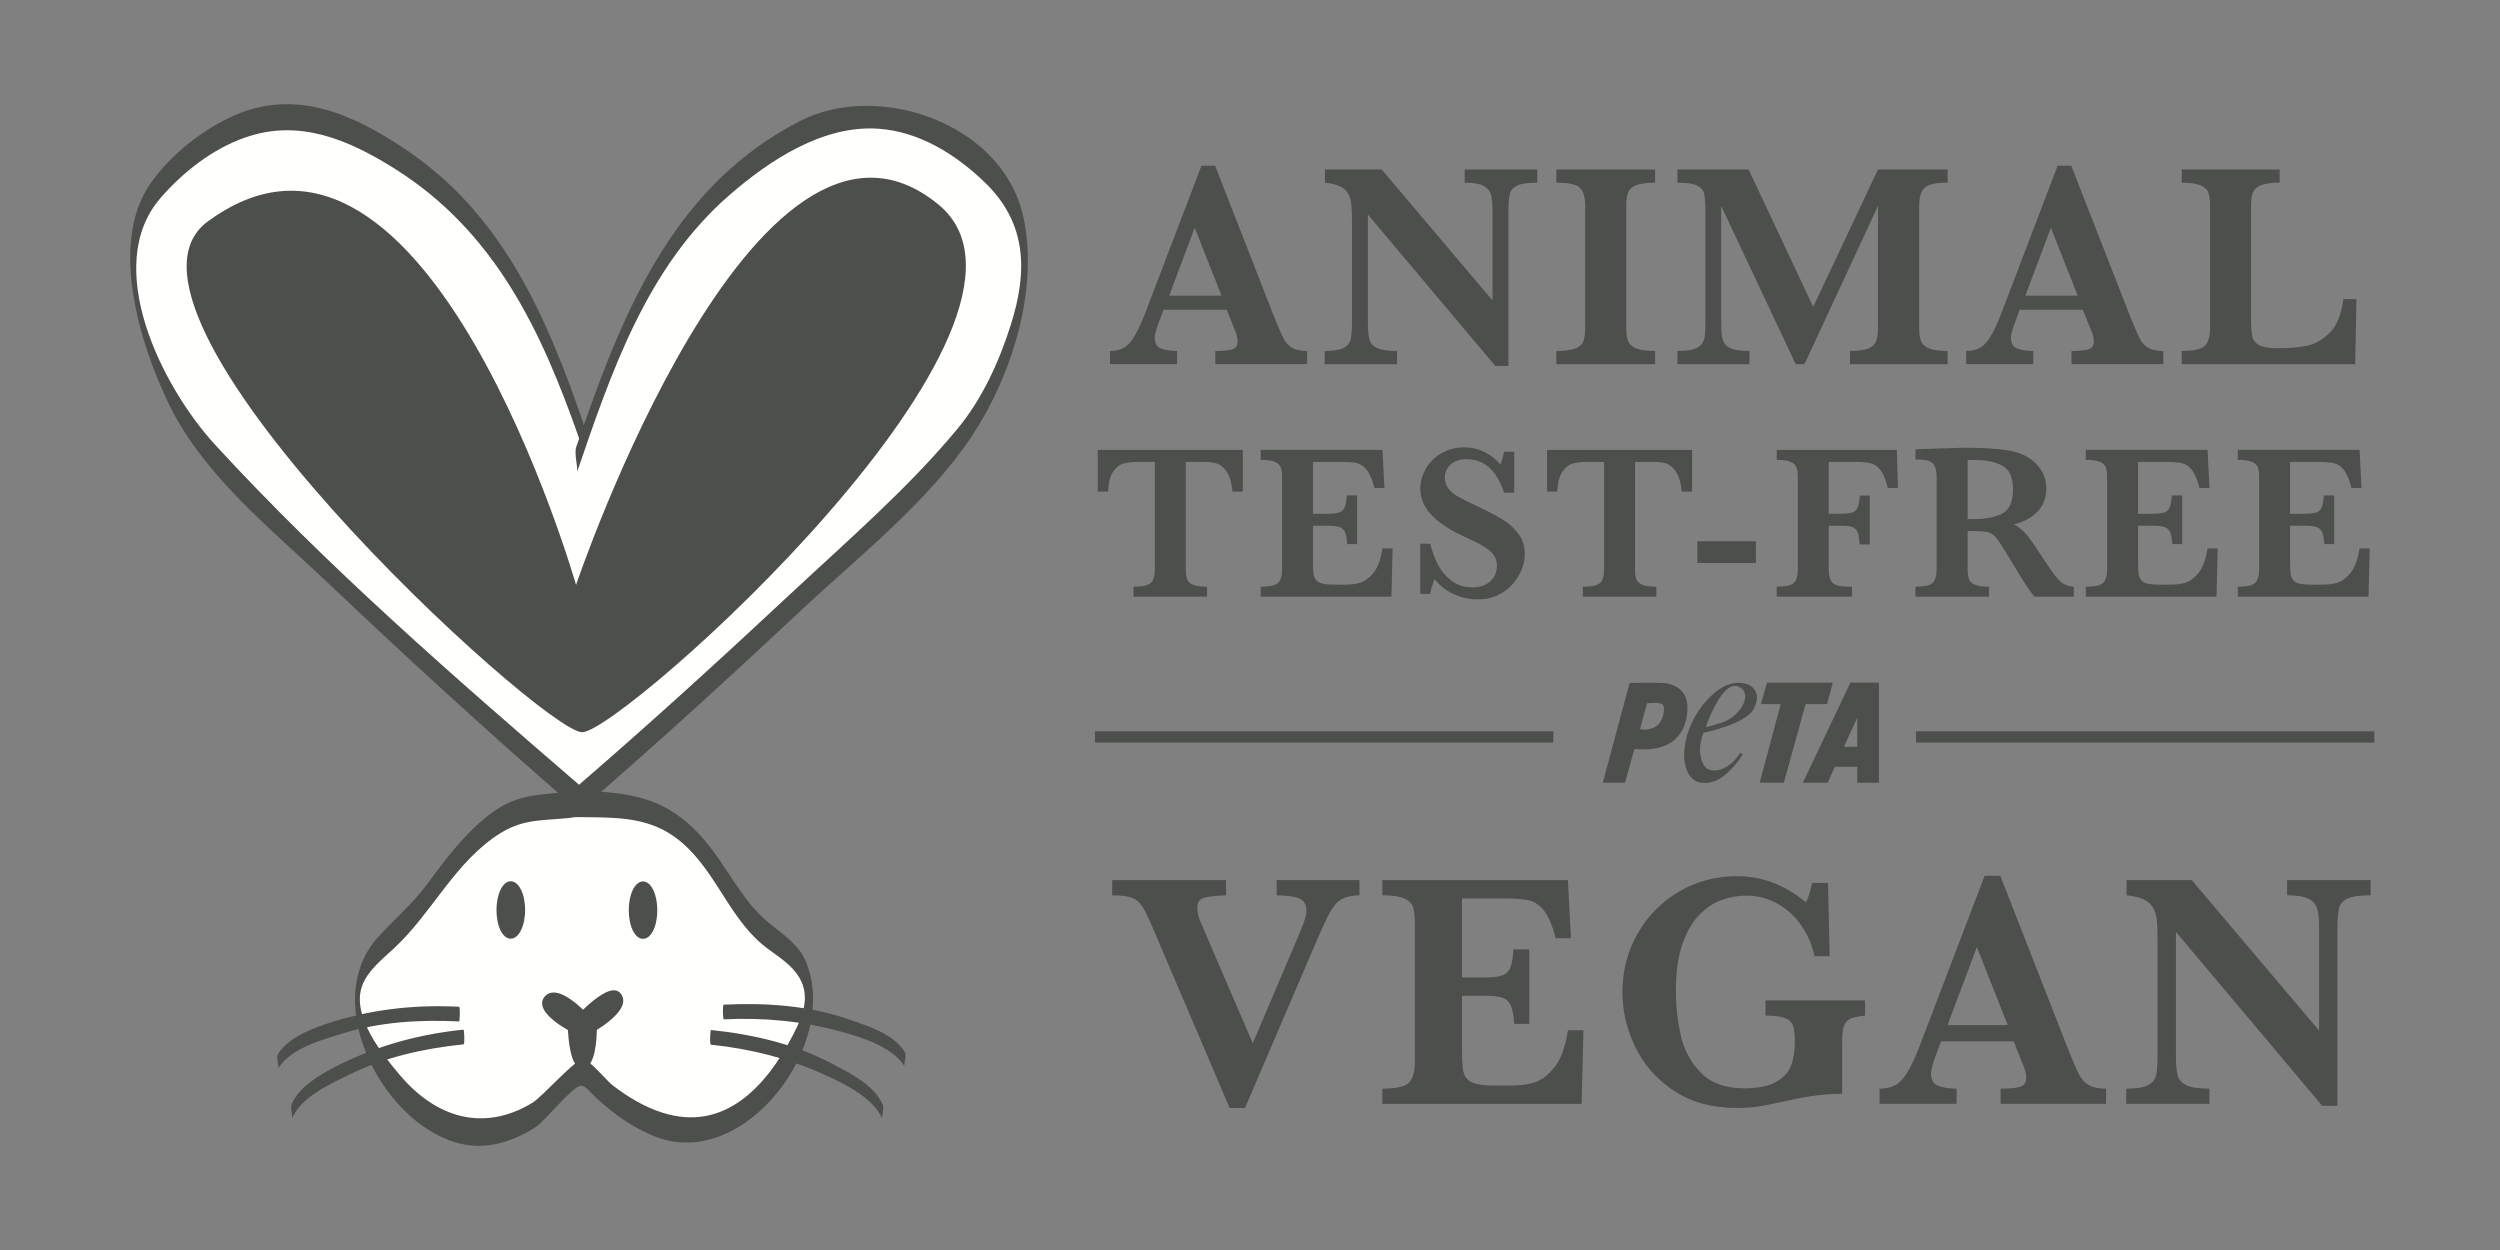
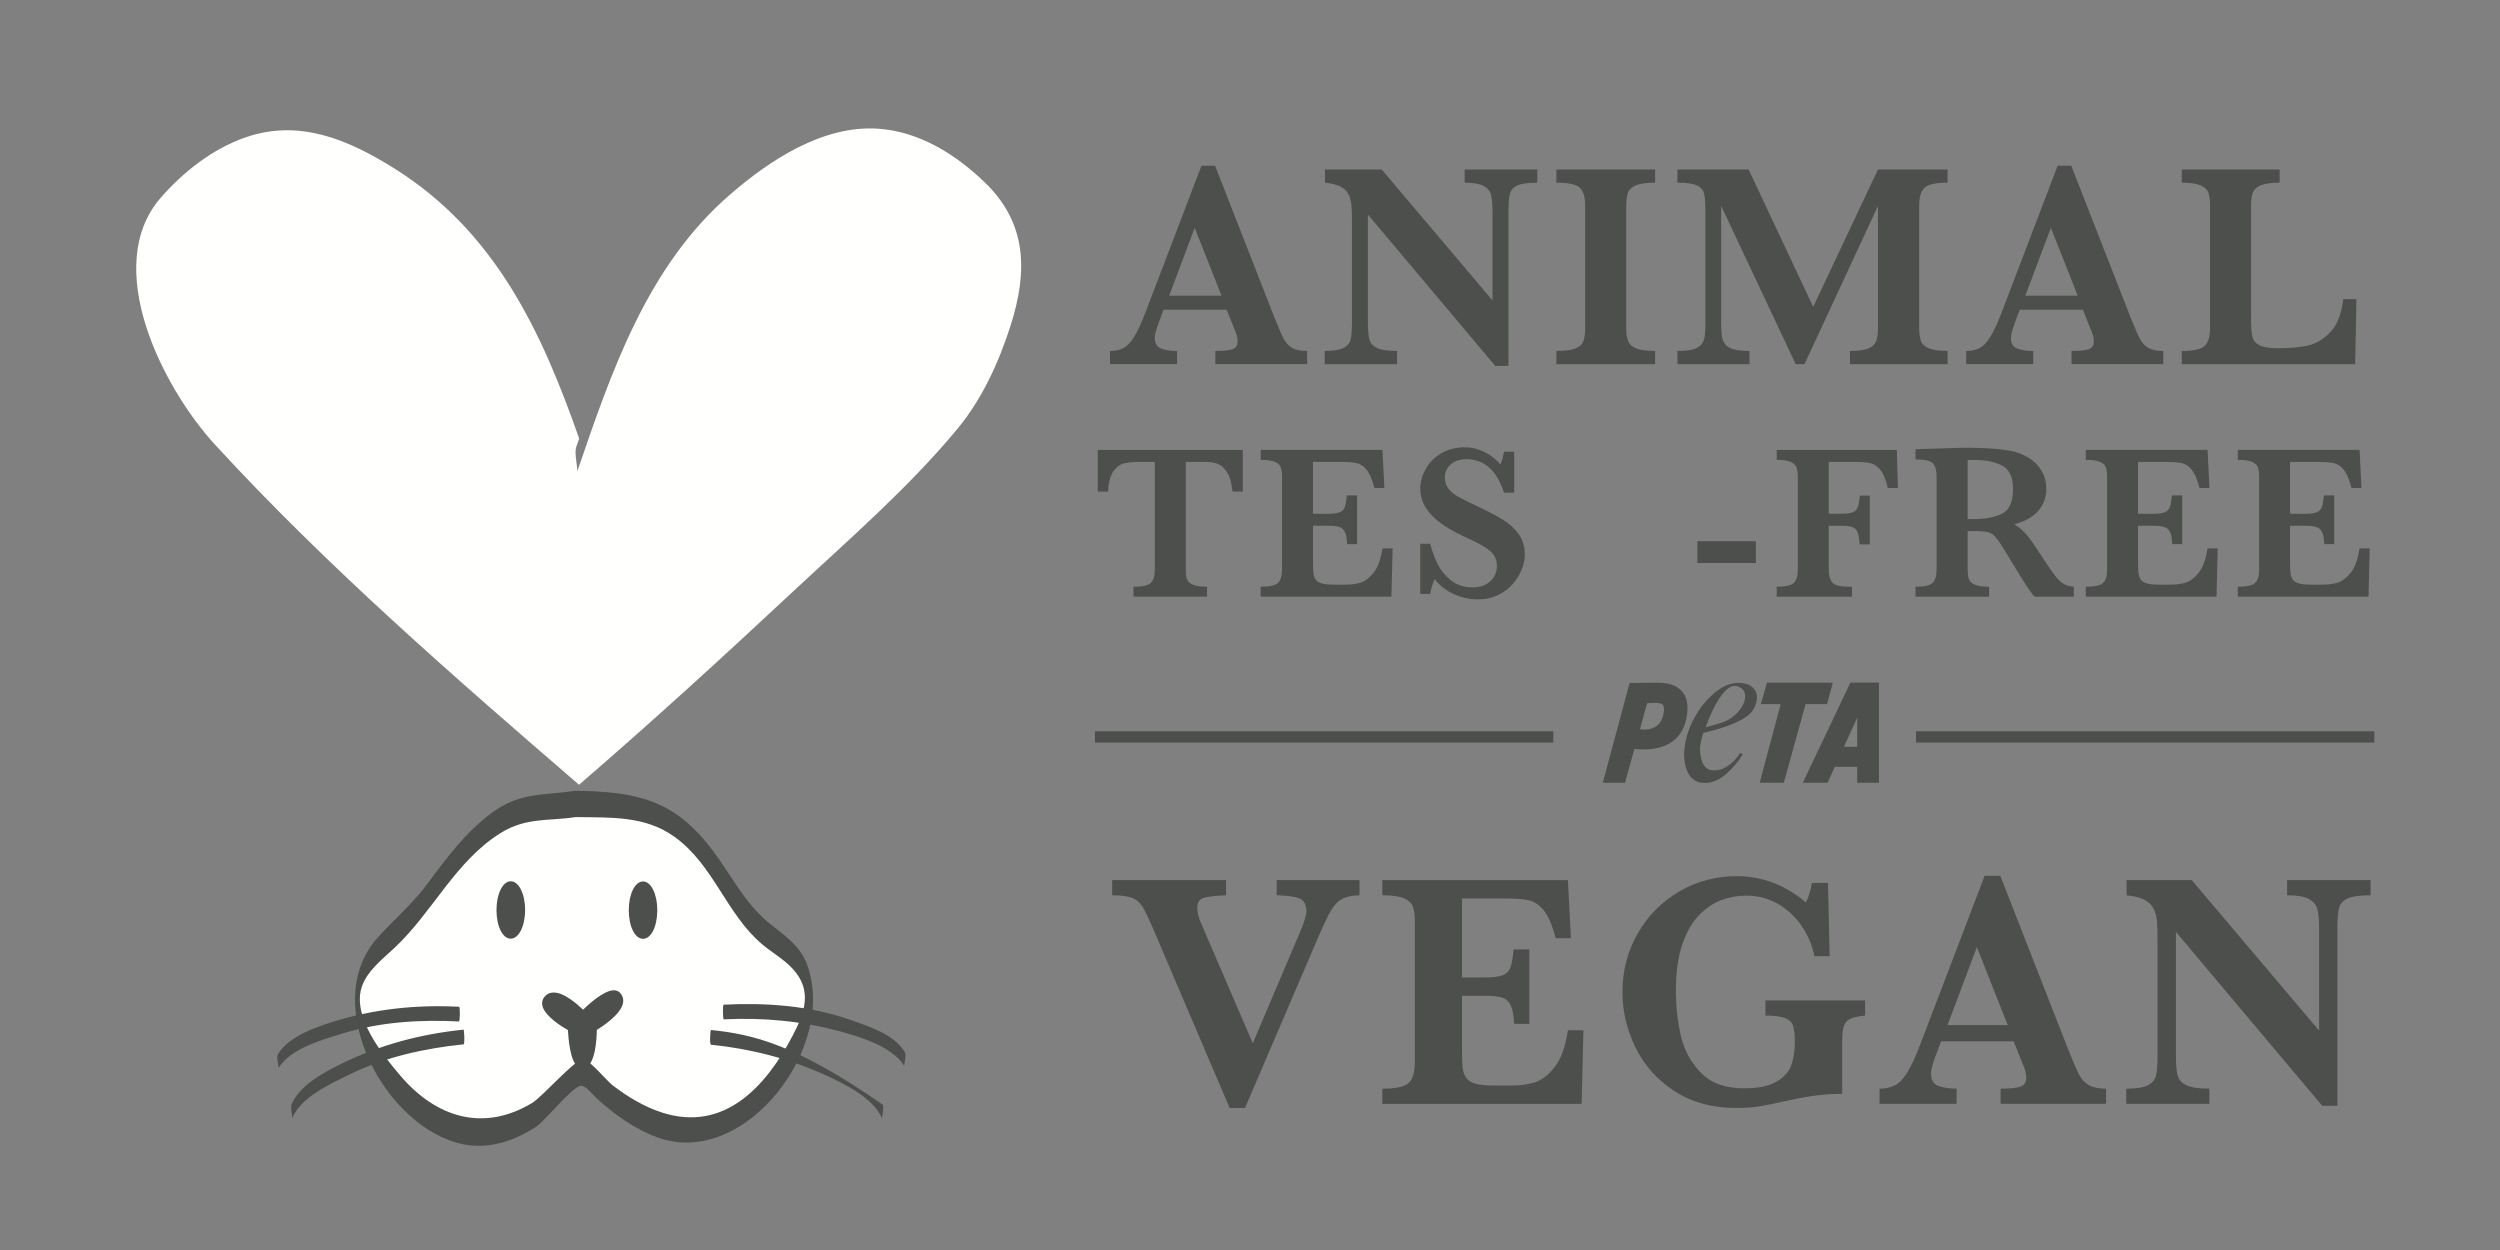
<svg xmlns="http://www.w3.org/2000/svg" width="192" height="96" viewBox="0 0 192 96" fill="none">
  <rect x="0" y="0" width="192" height="96" fill="#808080" stroke="none" />
  <path fill-rule="evenodd" clip-rule="evenodd" d="M61.922 73.923C61.402 72.627 60.266 71.847 59.213 71.012C57.204 69.421 56.264 67.354 54.731 65.312C51.768 61.37 48.861 60.806 44.211 60.73C41.745 61.103 39.928 60.816 37.749 62.438C35.799 63.888 34.3 65.876 32.87 67.816C31.701 69.404 30.353 70.529 29.042 71.966C24.414 77.037 29.62 86.74 35.638 87.893C37.592 88.269 39.501 87.612 41.136 86.562C41.84 86.114 43.944 83.455 44.594 83.387C44.974 83.349 45.419 83.982 45.853 84.379C47.215 85.618 48.795 86.743 50.54 87.37C57.245 89.771 64.457 80.246 61.922 73.923Z" fill="#4D4F4C" />
  <path fill-rule="evenodd" clip-rule="evenodd" d="M60.88 79.531C58.811 83.486 55.602 86.966 50.853 85.447C49.461 85.002 48.181 84.222 47.029 83.336C46.669 83.062 45.243 81.382 44.825 81.344C44.199 81.29 41.699 84.205 40.86 84.711C37.128 86.955 33.508 85.837 30.768 82.634C29.383 81.012 26.971 78.046 27.809 75.719C28.233 74.539 29.39 73.643 30.276 72.815C33.231 70.064 34.966 66.126 38.479 63.957C40.416 62.763 42.109 63.071 44.21 62.752C46.902 62.797 49.54 62.629 51.828 64.285C54.808 66.441 55.797 70.208 58.52 72.51C59.3 73.171 60.227 73.677 60.918 74.447C62.392 76.082 61.814 77.748 60.88 79.531Z" fill="#FFFFFE" />
-   <path fill-rule="evenodd" clip-rule="evenodd" d="M78.571 16.573C76.959 9.436 67.445 6.22 61.441 9.293C52.057 14.1 48.11 23.29 44.825 32.681C44.819 32.589 44.801 32.504 44.778 32.428C41.941 24.2 38.578 16.44 31.093 11.438C27.128 8.786 22.777 6.816 18.097 8.824C15.637 9.878 13.133 11.848 11.573 14.066C8.289 18.739 10.827 26.677 13.034 31.159C15.675 36.527 20.796 40.602 25.058 44.646C31.22 50.493 37.494 56.241 43.915 61.804C43.932 62.102 43.967 62.328 44.018 62.328C44.056 62.328 44.086 62.181 44.103 61.969C44.216 62.068 44.329 62.167 44.442 62.263C44.435 62.29 44.432 62.324 44.415 62.338C44.435 62.321 44.453 62.304 44.47 62.29C44.521 62.335 44.572 62.379 44.623 62.424C44.583 62.386 44.572 62.3 44.576 62.198C44.692 62.099 44.801 61.999 44.918 61.9C44.935 62.194 44.966 62.413 45.017 62.413C45.075 62.413 45.109 62.099 45.123 61.719C50.699 56.888 56.153 51.906 61.537 46.863C65.964 42.72 71.345 38.508 74.708 33.386C77.729 28.788 79.823 22.116 78.571 16.573Z" fill="#4D4F4C" />
  <path fill-rule="evenodd" clip-rule="evenodd" d="M77.61 25.011C76.71 27.827 75.43 30.636 73.539 32.925C69.789 37.455 65.198 41.424 60.911 45.423C55.517 50.463 50.06 55.445 44.47 60.269C34.874 51.992 25.103 43.501 16.523 34.16C12.445 29.723 7.779 20.43 12.343 15.188C14.077 13.201 16.311 11.442 18.819 10.563C22.969 9.105 26.745 10.72 30.276 12.93C38.018 17.782 41.579 25.398 44.48 33.681C44.405 33.893 44.333 34.105 44.258 34.318C44.07 34.868 44.422 35.953 44.313 36.268C46.96 28.546 49.677 20.481 56.043 14.963C59.115 12.297 63.214 9.594 67.449 9.885C70.603 10.101 73.395 11.853 75.622 13.998C78.848 17.101 78.964 20.776 77.61 25.011Z" fill="#FFFFFE" />
-   <path fill-rule="evenodd" clip-rule="evenodd" d="M49.385 67.694C48.769 67.694 48.29 68.659 48.29 69.894C48.29 71.153 48.759 72.101 49.385 72.101C50.008 72.101 50.48 71.153 50.48 69.894C50.48 68.659 49.997 67.694 49.385 67.694ZM39.224 67.68C38.612 67.68 38.13 68.649 38.13 69.887C38.13 71.143 38.602 72.091 39.224 72.091C39.844 72.091 40.329 71.122 40.329 69.887C40.329 68.649 39.844 67.68 39.224 67.68ZM47.154 76.052H47.141C46.395 76.052 45.221 77.113 44.777 77.544C44.359 77.141 43.299 76.183 42.471 76.227C42.211 76.237 41.989 76.343 41.828 76.538C41.664 76.73 41.602 76.963 41.647 77.206C41.8 78.027 43.179 78.865 43.617 79.111C43.648 79.707 43.778 81.458 44.359 81.927C44.469 82.016 44.596 82.064 44.722 82.064C44.753 82.064 44.787 82.061 44.818 82.054C45.728 81.91 45.827 79.785 45.837 79.094C46.282 78.824 47.719 77.886 47.856 76.99C47.897 76.716 47.818 76.463 47.627 76.254C47.507 76.128 47.343 76.056 47.154 76.052ZM69.49 80.794C68.642 79.423 66.723 78.824 65.293 78.321C62.197 77.229 58.834 76.997 55.584 77.158C55.481 77.161 55.516 78.29 55.584 78.287C58.649 78.133 61.619 78.417 64.581 79.228C66.165 79.662 68.536 80.387 69.463 81.886C69.391 81.766 69.651 81.055 69.49 80.794ZM35.253 78.448C35.321 78.451 35.355 77.322 35.253 77.318C31.938 77.151 28.715 77.49 25.544 78.482C24.12 78.927 22.181 79.614 21.349 80.955C21.189 81.212 21.449 81.927 21.377 82.043C22.328 80.514 24.661 79.885 26.255 79.388C29.153 78.482 32.242 78.297 35.253 78.448ZM67.794 84.839C67.164 83.35 65.324 82.447 63.989 81.735C61.105 80.192 57.831 79.436 54.602 79.104C54.554 79.101 54.479 80.22 54.602 80.233C57.664 80.548 60.575 81.291 63.38 82.563C64.862 83.237 67.085 84.322 67.763 85.927C67.698 85.769 67.917 85.136 67.794 84.839ZM35.598 79.077C35.643 79.074 35.718 80.192 35.598 80.206C32.581 80.514 29.546 81.188 26.813 82.533C25.328 83.261 23.115 84.254 22.43 85.899C22.495 85.739 22.276 85.106 22.4 84.808C23.009 83.347 24.866 82.362 26.201 81.705C29.173 80.244 32.307 79.412 35.598 79.077Z" fill="#4D4F4C" />
-   <path fill-rule="evenodd" clip-rule="evenodd" d="M16.177 16.853C5.928 23.548 41.667 56.236 44.709 56.236C47.764 56.236 83.086 24.698 72.05 15.689C57.989 4.204 44.24 44.922 44.24 44.922C44.24 44.922 32.824 4.987 16.177 16.853Z" fill="#4D4F4C" />
+   <path fill-rule="evenodd" clip-rule="evenodd" d="M49.385 67.694C48.769 67.694 48.29 68.659 48.29 69.894C48.29 71.153 48.759 72.101 49.385 72.101C50.008 72.101 50.48 71.153 50.48 69.894C50.48 68.659 49.997 67.694 49.385 67.694ZM39.224 67.68C38.612 67.68 38.13 68.649 38.13 69.887C38.13 71.143 38.602 72.091 39.224 72.091C39.844 72.091 40.329 71.122 40.329 69.887C40.329 68.649 39.844 67.68 39.224 67.68ZM47.154 76.052H47.141C46.395 76.052 45.221 77.113 44.777 77.544C44.359 77.141 43.299 76.183 42.471 76.227C42.211 76.237 41.989 76.343 41.828 76.538C41.664 76.73 41.602 76.963 41.647 77.206C41.8 78.027 43.179 78.865 43.617 79.111C43.648 79.707 43.778 81.458 44.359 81.927C44.469 82.016 44.596 82.064 44.722 82.064C44.753 82.064 44.787 82.061 44.818 82.054C45.728 81.91 45.827 79.785 45.837 79.094C46.282 78.824 47.719 77.886 47.856 76.99C47.897 76.716 47.818 76.463 47.627 76.254C47.507 76.128 47.343 76.056 47.154 76.052ZM69.49 80.794C68.642 79.423 66.723 78.824 65.293 78.321C62.197 77.229 58.834 76.997 55.584 77.158C55.481 77.161 55.516 78.29 55.584 78.287C58.649 78.133 61.619 78.417 64.581 79.228C66.165 79.662 68.536 80.387 69.463 81.886C69.391 81.766 69.651 81.055 69.49 80.794ZM35.253 78.448C35.321 78.451 35.355 77.322 35.253 77.318C31.938 77.151 28.715 77.49 25.544 78.482C24.12 78.927 22.181 79.614 21.349 80.955C21.189 81.212 21.449 81.927 21.377 82.043C22.328 80.514 24.661 79.885 26.255 79.388C29.153 78.482 32.242 78.297 35.253 78.448ZM67.794 84.839C61.105 80.192 57.831 79.436 54.602 79.104C54.554 79.101 54.479 80.22 54.602 80.233C57.664 80.548 60.575 81.291 63.38 82.563C64.862 83.237 67.085 84.322 67.763 85.927C67.698 85.769 67.917 85.136 67.794 84.839ZM35.598 79.077C35.643 79.074 35.718 80.192 35.598 80.206C32.581 80.514 29.546 81.188 26.813 82.533C25.328 83.261 23.115 84.254 22.43 85.899C22.495 85.739 22.276 85.106 22.4 84.808C23.009 83.347 24.866 82.362 26.201 81.705C29.173 80.244 32.307 79.412 35.598 79.077Z" fill="#4D4F4C" />
  <path fill-rule="evenodd" clip-rule="evenodd" d="M93.815 22.709L91.752 17.494L89.792 22.709H93.815ZM100.387 27.967H93.339V26.955C93.935 26.955 94.369 26.91 94.643 26.828C94.913 26.742 95.05 26.541 95.05 26.226C95.05 26.007 95.005 25.781 94.916 25.555L94.212 23.79H89.361L88.998 24.758C88.789 25.305 88.687 25.696 88.687 25.939C88.687 26.38 88.858 26.66 89.2 26.777C89.542 26.896 89.942 26.955 90.397 26.955V27.967H85.249V26.955C85.659 26.955 86.008 26.876 86.295 26.722C86.583 26.568 86.856 26.277 87.116 25.846C87.376 25.415 87.66 24.809 87.961 24.023L92.272 12.729H93.319L97.872 24.375C98.204 25.196 98.447 25.754 98.601 26.045C98.755 26.335 98.967 26.558 99.241 26.719C99.511 26.876 99.894 26.955 100.387 26.955V27.967Z" fill="#4D4F4C" />
  <path fill-rule="evenodd" clip-rule="evenodd" d="M118.065 14.031C117.354 14.031 116.841 14.102 116.533 14.246C116.225 14.39 116.033 14.602 115.961 14.879C115.886 15.16 115.848 15.615 115.848 16.248V28.103H114.836L105.055 16.48V24.716C105.055 25.342 105.093 25.794 105.171 26.077C105.247 26.361 105.445 26.577 105.76 26.727C106.078 26.878 106.588 26.953 107.292 26.953V27.97H101.737V26.953C102.397 26.953 102.876 26.878 103.177 26.727C103.474 26.577 103.656 26.361 103.728 26.077C103.796 25.794 103.83 25.342 103.83 24.716V17.086C103.83 16.467 103.813 16.005 103.782 15.697C103.748 15.386 103.669 15.115 103.546 14.886C103.42 14.653 103.214 14.465 102.934 14.322C102.65 14.178 102.257 14.082 101.757 14.031V13.014H106.112L114.624 23.073V16.248C114.624 15.69 114.586 15.259 114.511 14.965C114.432 14.664 114.241 14.434 113.936 14.274C113.632 14.113 113.149 14.031 112.486 14.031V13.014H118.065V14.031Z" fill="#4D4F4C" />
  <path fill-rule="evenodd" clip-rule="evenodd" d="M127.112 27.968H119.528V26.952C120.157 26.952 120.636 26.894 120.961 26.771C121.283 26.651 121.495 26.47 121.594 26.227C121.693 25.984 121.741 25.638 121.741 25.19V15.795C121.741 15.148 121.608 14.693 121.341 14.426C121.071 14.163 120.469 14.029 119.528 14.029V13.017H127.112V14.029C126.479 14.029 126 14.094 125.679 14.217C125.354 14.344 125.145 14.525 125.046 14.761C124.947 15.001 124.895 15.347 124.895 15.795V25.19C124.895 25.614 124.943 25.949 125.039 26.192C125.135 26.435 125.34 26.623 125.651 26.757C125.963 26.887 126.452 26.952 127.112 26.952V27.968Z" fill="#4D4F4C" />
  <path fill-rule="evenodd" clip-rule="evenodd" d="M149.576 27.968H142.077V26.952C142.727 26.952 143.199 26.89 143.5 26.76C143.801 26.634 143.999 26.446 144.092 26.199C144.181 25.953 144.228 25.614 144.228 25.19V15.815L138.584 27.968H137.91L132.186 15.815V24.714C132.186 25.186 132.203 25.546 132.238 25.796C132.272 26.045 132.354 26.257 132.491 26.435C132.628 26.613 132.843 26.743 133.137 26.825C133.432 26.911 133.839 26.952 134.359 26.952V27.968H128.827V26.952C129.354 26.952 129.764 26.911 130.055 26.822C130.346 26.733 130.555 26.599 130.688 26.425C130.821 26.247 130.9 26.038 130.931 25.792C130.962 25.546 130.975 25.186 130.975 24.714V16.246C130.975 15.613 130.941 15.158 130.876 14.878C130.808 14.601 130.626 14.389 130.329 14.245C130.031 14.101 129.532 14.029 128.827 14.029V13.017H134.294L139.254 23.568L144.228 13.017H149.576V14.029C148.655 14.029 148.063 14.163 147.793 14.433C147.526 14.7 147.393 15.155 147.393 15.795V25.19C147.393 25.594 147.437 25.922 147.526 26.172C147.612 26.422 147.817 26.613 148.135 26.75C148.457 26.887 148.936 26.952 149.576 26.952V27.968Z" fill="#4D4F4C" />
  <path fill-rule="evenodd" clip-rule="evenodd" d="M159.569 22.709L157.507 17.494L155.546 22.709H159.569ZM166.141 27.967H159.094V26.955C159.689 26.955 160.124 26.91 160.397 26.828C160.668 26.742 160.804 26.541 160.804 26.226C160.804 26.007 160.76 25.781 160.671 25.555L159.966 23.79H155.115L154.753 24.758C154.544 25.305 154.441 25.696 154.441 25.939C154.441 26.38 154.612 26.66 154.954 26.777C155.297 26.896 155.697 26.955 156.152 26.955V27.967H151.003V26.955C151.414 26.955 151.763 26.876 152.05 26.722C152.337 26.568 152.611 26.277 152.871 25.846C153.131 25.415 153.415 24.809 153.716 24.023L158.027 12.729H159.073L163.627 24.375C163.959 25.196 164.202 25.754 164.356 26.045C164.509 26.335 164.722 26.558 164.995 26.719C165.266 26.876 165.649 26.955 166.141 26.955V27.967Z" fill="#4D4F4C" />
  <path fill-rule="evenodd" clip-rule="evenodd" d="M180.975 22.973L180.876 27.968H167.558V26.955C168.474 26.955 169.066 26.822 169.333 26.555C169.597 26.291 169.73 25.836 169.73 25.189V15.794C169.73 15.36 169.685 15.024 169.597 14.785C169.508 14.546 169.306 14.361 168.984 14.227C168.666 14.097 168.187 14.029 167.558 14.029V13.016H175.077V14.029C174.451 14.029 173.979 14.094 173.661 14.217C173.339 14.344 173.131 14.525 173.031 14.764C172.932 15.001 172.881 15.346 172.881 15.794V24.396C172.881 25.073 172.915 25.556 172.98 25.85C173.048 26.144 173.226 26.366 173.521 26.517C173.815 26.668 174.297 26.743 174.968 26.743C175.813 26.743 176.552 26.678 177.188 26.551C177.824 26.421 178.413 26.079 178.953 25.525C179.49 24.971 179.829 24.119 179.962 22.973H180.975Z" fill="#4D4F4C" />
  <path fill-rule="evenodd" clip-rule="evenodd" d="M104.409 68.758C104.002 68.765 103.65 68.823 103.352 68.922C103.051 69.025 102.805 69.182 102.61 69.398C102.415 69.613 102.22 69.908 102.025 70.277C101.833 70.65 101.563 71.232 101.218 72.029L95.617 85.092H94.437L88.584 71.382C88.221 70.527 87.937 69.942 87.735 69.62C87.533 69.299 87.263 69.073 86.924 68.946C86.586 68.823 86.083 68.758 85.416 68.758V67.591H94.16V68.758C93.332 68.792 92.757 68.861 92.436 68.96C92.114 69.062 91.953 69.316 91.953 69.719C91.953 70.103 92.056 70.506 92.258 70.937L96.213 80.124L99.859 71.546C100.174 70.804 100.328 70.291 100.328 70.014C100.328 69.463 100.14 69.121 99.76 68.987C99.38 68.85 98.809 68.775 98.05 68.758V67.591H104.409V68.758Z" fill="#4D4F4C" />
  <path fill-rule="evenodd" clip-rule="evenodd" d="M121.608 79.124L121.468 84.776H106.162V83.609C107.219 83.609 107.9 83.459 108.204 83.154C108.509 82.85 108.659 82.326 108.659 81.581V70.786C108.659 70.297 108.611 69.913 108.512 69.64C108.416 69.366 108.187 69.15 107.828 68.993C107.469 68.836 106.914 68.757 106.162 68.757V67.594H120.417L120.646 72.052H119.48C119.216 71.063 118.915 70.358 118.573 69.931C118.231 69.503 117.848 69.243 117.42 69.144C116.993 69.048 116.353 69 115.501 69H112.282V75.07H114.03C114.632 75.07 115.077 75.015 115.375 74.912C115.669 74.806 115.878 74.604 115.994 74.31C116.114 74.012 116.192 73.547 116.237 72.914H117.451V78.631H116.288C116.254 77.995 116.168 77.529 116.031 77.228C115.898 76.931 115.683 76.729 115.392 76.626C115.101 76.527 114.656 76.476 114.058 76.476H112.282V80.516C112.282 81.194 112.299 81.686 112.333 82.001C112.368 82.313 112.456 82.573 112.607 82.781C112.754 82.987 112.994 83.137 113.329 83.23C113.661 83.322 114.136 83.37 114.752 83.37H116.134C116.716 83.37 117.273 83.295 117.8 83.147C118.327 83 118.847 82.621 119.353 82.008C119.86 81.396 120.215 80.434 120.417 79.124H121.608Z" fill="#4D4F4C" />
  <path fill-rule="evenodd" clip-rule="evenodd" d="M143.241 77.996C142.752 78.047 142.382 78.126 142.133 78.228C141.883 78.338 141.712 78.516 141.62 78.776C141.527 79.032 141.479 79.433 141.479 79.973V84.004C140.255 84.004 138.927 84.161 137.501 84.483C136.471 84.712 135.698 84.87 135.181 84.958C134.668 85.047 134.059 85.092 133.358 85.092C131.5 85.092 129.906 84.657 128.582 83.788C127.255 82.916 126.262 81.797 125.599 80.428C124.935 79.06 124.603 77.654 124.603 76.21C124.603 74.554 124.997 73.045 125.78 71.68C126.567 70.315 127.631 69.244 128.975 68.46C130.316 67.68 131.787 67.29 133.385 67.29C135.325 67.29 137.097 67.961 138.691 69.302C138.886 68.939 139.044 68.443 139.163 67.807H140.391L140.518 73.435H139.351C139.174 72.58 138.842 71.8 138.349 71.088C137.86 70.38 137.251 69.819 136.519 69.405C135.79 68.991 134.983 68.785 134.107 68.785C133.464 68.785 132.834 68.895 132.219 69.121C131.603 69.343 131.025 69.733 130.487 70.284C129.95 70.838 129.519 71.594 129.194 72.549C128.869 73.5 128.709 74.68 128.709 76.083C128.709 77.281 128.835 78.434 129.088 79.542C129.341 80.647 129.858 81.599 130.635 82.392C131.411 83.186 132.509 83.583 133.929 83.583C135.044 83.583 135.886 83.409 136.464 83.056C137.035 82.707 137.412 82.279 137.583 81.773C137.757 81.267 137.843 80.699 137.843 80.076C137.843 79.484 137.798 79.053 137.709 78.783C137.62 78.513 137.415 78.311 137.09 78.188C136.765 78.061 136.266 77.996 135.588 77.996V76.829H143.241V77.996Z" fill="#4D4F4C" />
  <path fill-rule="evenodd" clip-rule="evenodd" d="M154.194 78.731L151.823 72.737L149.569 78.731H154.194ZM161.745 84.773H153.647V83.61C154.335 83.61 154.831 83.562 155.142 83.463C155.457 83.367 155.614 83.135 155.614 82.772C155.614 82.519 155.563 82.262 155.46 81.999L154.649 79.973H149.076L148.656 81.088C148.42 81.715 148.303 82.166 148.303 82.443C148.303 82.95 148.498 83.271 148.892 83.408C149.285 83.542 149.743 83.61 150.267 83.61V84.773H144.349V83.61C144.821 83.61 145.224 83.521 145.553 83.343C145.881 83.165 146.196 82.83 146.497 82.334C146.795 81.841 147.12 81.143 147.465 80.24L152.419 67.263H153.623L158.857 80.644C159.237 81.591 159.514 82.231 159.692 82.563C159.87 82.898 160.113 83.155 160.427 83.336C160.739 83.518 161.18 83.61 161.745 83.61V84.773Z" fill="#4D4F4C" />
  <path fill-rule="evenodd" clip-rule="evenodd" d="M182.061 68.758C181.24 68.758 180.655 68.84 180.299 69.004C179.947 69.169 179.724 69.412 179.642 69.733C179.557 70.055 179.512 70.578 179.512 71.307V84.928H178.349L167.111 71.57V81.037C167.111 81.756 167.155 82.276 167.244 82.601C167.333 82.926 167.559 83.176 167.922 83.35C168.284 83.521 168.869 83.61 169.683 83.61V84.774H163.296V83.61C164.056 83.61 164.607 83.521 164.949 83.35C165.291 83.176 165.503 82.926 165.582 82.601C165.664 82.276 165.701 81.756 165.701 81.037V72.268C165.701 71.56 165.684 71.026 165.647 70.671C165.609 70.315 165.517 70.007 165.373 69.74C165.229 69.473 164.997 69.257 164.672 69.093C164.347 68.929 163.895 68.816 163.32 68.758V67.591H168.325L178.106 79.149V71.307C178.106 70.664 178.065 70.171 177.973 69.829C177.887 69.487 177.665 69.223 177.316 69.039C176.963 68.85 176.409 68.758 175.65 68.758V67.591H182.061V68.758Z" fill="#4D4F4C" />
  <path fill-rule="evenodd" clip-rule="evenodd" d="M95.447 37.753H94.657C94.585 37.055 94.431 36.538 94.195 36.206C93.959 35.874 93.706 35.669 93.435 35.59C93.165 35.515 92.85 35.474 92.498 35.474H91.068V43.73C91.068 44.055 91.099 44.312 91.167 44.49C91.232 44.671 91.39 44.811 91.632 44.91C91.875 45.01 92.235 45.061 92.703 45.061V45.824H87.052V45.061C87.746 45.061 88.191 44.958 88.389 44.76C88.591 44.561 88.69 44.216 88.69 43.73V35.474H87.493C87.021 35.474 86.631 35.512 86.32 35.587C86.012 35.662 85.738 35.868 85.502 36.203C85.266 36.538 85.132 37.055 85.098 37.753H84.308V34.554H95.447V37.753Z" fill="#4D4F4C" />
  <path fill-rule="evenodd" clip-rule="evenodd" d="M106.954 42.116L106.862 45.825H96.821V45.059C97.515 45.059 97.96 44.959 98.162 44.761C98.36 44.562 98.46 44.217 98.46 43.731V36.649C98.46 36.327 98.429 36.074 98.364 35.896C98.299 35.715 98.152 35.575 97.916 35.472C97.68 35.369 97.314 35.318 96.821 35.318V34.551H106.174L106.321 37.477H105.558C105.387 36.83 105.189 36.365 104.963 36.084C104.741 35.804 104.487 35.633 104.207 35.571C103.926 35.506 103.509 35.475 102.948 35.475H100.837V39.458H101.983C102.377 39.458 102.671 39.42 102.866 39.352C103.057 39.283 103.194 39.153 103.273 38.958C103.348 38.763 103.403 38.459 103.43 38.045H104.227V41.791H103.465C103.441 41.377 103.386 41.069 103.297 40.874C103.208 40.679 103.068 40.546 102.876 40.481C102.685 40.412 102.394 40.378 102 40.378H100.837V43.03C100.837 43.474 100.847 43.8 100.871 44.005C100.892 44.21 100.95 44.381 101.049 44.515C101.145 44.651 101.302 44.751 101.521 44.809C101.74 44.87 102.052 44.901 102.459 44.901H103.365C103.745 44.901 104.111 44.853 104.457 44.758C104.802 44.658 105.141 44.409 105.476 44.008C105.808 43.608 106.041 42.975 106.174 42.116H106.954Z" fill="#4D4F4C" />
  <path fill-rule="evenodd" clip-rule="evenodd" d="M117.106 42.592C117.106 42.94 117.031 43.31 116.881 43.7C116.733 44.09 116.508 44.466 116.203 44.822C115.902 45.181 115.522 45.472 115.061 45.695C114.602 45.92 114.068 46.033 113.466 46.033C112.868 46.033 112.272 45.903 111.684 45.643C111.092 45.38 110.593 44.993 110.182 44.477C110.004 44.887 109.891 45.267 109.84 45.616H109.077V41.76H109.84C109.98 42.314 110.172 42.834 110.415 43.324C110.658 43.809 111.003 44.23 111.451 44.583C111.896 44.932 112.443 45.11 113.093 45.11C113.658 45.11 114.11 44.956 114.452 44.644C114.79 44.333 114.961 43.943 114.961 43.471C114.961 43.207 114.91 42.975 114.804 42.773C114.698 42.574 114.547 42.396 114.346 42.239C114.147 42.078 113.873 41.911 113.528 41.729C113.182 41.551 112.786 41.36 112.344 41.161C111.663 40.84 111.102 40.515 110.665 40.19C110.227 39.861 109.895 39.543 109.672 39.239C109.447 38.931 109.293 38.636 109.207 38.359C109.118 38.082 109.077 37.801 109.077 37.521C109.077 37.015 109.214 36.519 109.484 36.029C109.755 35.536 110.155 35.136 110.678 34.822C111.202 34.51 111.807 34.353 112.491 34.353C113.018 34.353 113.521 34.472 113.997 34.709C114.476 34.941 114.886 35.266 115.235 35.673C115.334 35.441 115.427 35.116 115.509 34.695H116.292V37.836H115.509C114.955 36.125 113.993 35.266 112.618 35.266C112.118 35.266 111.718 35.4 111.417 35.663C111.116 35.927 110.966 36.265 110.966 36.679C110.966 37.008 111.058 37.292 111.246 37.535C111.434 37.774 111.684 37.979 111.992 38.151C112.296 38.325 112.796 38.571 113.483 38.893C114.315 39.286 114.965 39.625 115.43 39.916C115.899 40.203 116.296 40.566 116.621 41.004C116.946 41.442 117.106 41.972 117.106 42.592Z" fill="#4D4F4C" />
-   <path fill-rule="evenodd" clip-rule="evenodd" d="M129.952 37.753H129.161C129.09 37.055 128.936 36.538 128.7 36.206C128.464 35.874 128.21 35.669 127.94 35.59C127.67 35.515 127.355 35.474 127.003 35.474H125.573V43.73C125.573 44.055 125.604 44.312 125.672 44.49C125.737 44.671 125.894 44.811 126.137 44.91C126.38 45.01 126.739 45.061 127.208 45.061V45.824H121.556V45.061C122.251 45.061 122.696 44.958 122.894 44.76C123.096 44.561 123.195 44.216 123.195 43.73V35.474H121.998C121.526 35.474 121.136 35.512 120.824 35.587C120.516 35.662 120.243 35.868 120.007 36.203C119.771 36.538 119.637 37.055 119.603 37.753H118.813V34.554H129.952V37.753Z" fill="#4D4F4C" />
  <path fill-rule="evenodd" clip-rule="evenodd" d="M130.358 43.239H134.853V41.566H130.358V43.239Z" fill="#4D4F4C" />
  <path fill-rule="evenodd" clip-rule="evenodd" d="M145.759 37.478H144.979C144.839 36.852 144.654 36.394 144.425 36.106C144.196 35.819 143.936 35.641 143.652 35.576C143.368 35.508 142.971 35.474 142.461 35.474H140.446V39.456H141.504C142.003 39.456 142.342 39.371 142.52 39.2C142.694 39.028 142.8 38.649 142.834 38.06H143.597V41.81H142.817C142.79 41.379 142.739 41.068 142.663 40.879C142.588 40.691 142.461 40.561 142.28 40.486C142.102 40.417 141.832 40.38 141.469 40.38H140.446V43.729C140.446 44.184 140.539 44.52 140.72 44.735C140.898 44.951 141.326 45.06 142.003 45.06H142.236V45.823H136.451V45.06C137.138 45.06 137.58 44.958 137.775 44.756C137.973 44.554 138.072 44.212 138.072 43.729V36.647C138.072 36.325 138.038 36.076 137.97 35.894C137.905 35.717 137.754 35.573 137.518 35.47C137.282 35.367 136.926 35.316 136.451 35.316V34.553H145.677L145.759 37.478Z" fill="#4D4F4C" />
  <path fill-rule="evenodd" clip-rule="evenodd" d="M154.599 37.553C154.599 36.657 154.325 36.058 153.781 35.767C153.234 35.473 152.522 35.326 151.639 35.326C151.516 35.326 151.421 35.326 151.352 35.329C151.284 35.333 151.205 35.333 151.116 35.333V39.863H151.639C152.478 39.863 153.179 39.729 153.747 39.455C154.315 39.185 154.599 38.552 154.599 37.553ZM159.268 45.823H156.251C156.142 45.703 156.005 45.525 155.841 45.292C155.676 45.06 155.498 44.786 155.307 44.475C155.112 44.16 154.951 43.9 154.824 43.694L154.058 42.432C153.716 41.867 153.456 41.481 153.282 41.272C153.107 41.067 152.909 40.934 152.683 40.872C152.457 40.817 152.077 40.786 151.54 40.786H151.116V43.729C151.116 44.04 151.15 44.29 151.215 44.478C151.284 44.666 151.438 44.81 151.684 44.909C151.93 45.012 152.289 45.06 152.762 45.06V45.823H147.11V45.06C147.798 45.06 148.239 44.96 148.434 44.759C148.632 44.56 148.732 44.218 148.732 43.729V36.612C148.732 36.133 148.636 35.791 148.444 35.586C148.253 35.384 147.808 35.285 147.11 35.285V34.501L149.72 34.419C149.919 34.409 150.148 34.399 150.404 34.395C150.664 34.388 150.904 34.385 151.123 34.385C151.294 34.385 151.581 34.392 151.982 34.402C152.539 34.419 153.063 34.453 153.552 34.501C154.038 34.553 154.424 34.614 154.708 34.693C155.122 34.799 155.516 34.973 155.892 35.216C156.265 35.463 156.569 35.781 156.805 36.181C157.041 36.581 157.158 37.043 157.158 37.57C157.158 37.947 157.076 38.313 156.915 38.669C156.751 39.021 156.487 39.336 156.124 39.616C155.762 39.89 155.283 40.109 154.691 40.27C155.095 40.509 155.437 40.803 155.721 41.156C156.005 41.508 156.446 42.155 157.052 43.099C157.401 43.636 157.688 44.04 157.914 44.317C158.143 44.591 158.352 44.776 158.543 44.871C158.735 44.971 158.974 45.032 159.268 45.06V45.823Z" fill="#4D4F4C" />
  <path fill-rule="evenodd" clip-rule="evenodd" d="M170.32 42.116L170.228 45.825H160.187V45.059C160.881 45.059 161.326 44.959 161.528 44.761C161.726 44.562 161.826 44.217 161.826 43.731V36.649C161.826 36.327 161.795 36.074 161.73 35.896C161.665 35.715 161.518 35.575 161.282 35.472C161.046 35.369 160.68 35.318 160.187 35.318V34.551H169.54L169.687 37.477H168.924C168.753 36.83 168.555 36.365 168.329 36.084C168.107 35.804 167.854 35.633 167.573 35.571C167.292 35.506 166.872 35.475 166.314 35.475H164.203V39.458H165.349C165.743 39.458 166.037 39.42 166.232 39.352C166.424 39.283 166.56 39.153 166.639 38.958C166.714 38.763 166.769 38.459 166.796 38.045H167.594V41.791H166.831C166.807 41.377 166.752 41.069 166.663 40.874C166.574 40.679 166.434 40.546 166.242 40.481C166.051 40.412 165.76 40.378 165.366 40.378H164.203V43.03C164.203 43.474 164.214 43.8 164.234 44.005C164.258 44.21 164.316 44.381 164.415 44.515C164.511 44.651 164.669 44.751 164.887 44.809C165.106 44.87 165.418 44.901 165.825 44.901H166.728C167.111 44.901 167.477 44.853 167.823 44.758C168.168 44.658 168.507 44.409 168.842 44.008C169.174 43.608 169.407 42.975 169.54 42.116H170.32Z" fill="#4D4F4C" />
  <path fill-rule="evenodd" clip-rule="evenodd" d="M181.994 42.116L181.902 45.825H171.861V45.059C172.555 45.059 173 44.959 173.202 44.761C173.4 44.562 173.5 44.217 173.5 43.731V36.649C173.5 36.327 173.469 36.074 173.404 35.896C173.339 35.715 173.192 35.575 172.956 35.472C172.72 35.369 172.354 35.318 171.861 35.318V34.551H181.214L181.361 37.477H180.598C180.427 36.83 180.229 36.365 180.003 36.084C179.781 35.804 179.527 35.633 179.247 35.571C178.966 35.506 178.546 35.475 177.988 35.475H175.877V39.458H177.023C177.417 39.458 177.711 39.42 177.906 39.352C178.098 39.283 178.234 39.153 178.313 38.958C178.388 38.763 178.443 38.459 178.47 38.045H179.267V41.791H178.505C178.481 41.377 178.426 41.069 178.337 40.874C178.248 40.679 178.108 40.546 177.916 40.481C177.725 40.412 177.434 40.378 177.04 40.378H175.877V43.03C175.877 43.474 175.887 43.8 175.911 44.005C175.932 44.21 175.99 44.381 176.089 44.515C176.185 44.651 176.342 44.751 176.561 44.809C176.78 44.87 177.092 44.901 177.499 44.901H178.405C178.785 44.901 179.151 44.853 179.497 44.758C179.842 44.658 180.181 44.409 180.516 44.008C180.848 43.608 181.081 42.975 181.214 42.116H181.994Z" fill="#4D4F4C" />
  <path fill-rule="evenodd" clip-rule="evenodd" d="M138.67 54.076L136.997 60.115H135.142L136.757 54.076H135.235L135.704 52.427H140.76L140.319 54.076H138.67ZM142.635 57.354H141.615L142.628 55.127L142.635 55.096V57.354ZM142.111 52.424L138.457 60.115H140.363L140.917 58.89H142.635V60.115H144.304V52.424H142.111ZM132.2 55.51C131.372 55.77 131.085 55.838 131 55.845L131.024 55.777C131.14 55.445 132.279 52.318 133.446 52.708C134.694 53.122 133.788 55.007 132.2 55.51ZM134.202 52.55C132.744 52.089 131.544 53.183 130.705 54.224C129.888 55.342 129.361 56.574 129.337 58.021C129.375 58.836 129.58 59.746 130.432 60.067C131.79 60.403 132.792 59.339 133.535 58.401C133.576 58.339 133.716 58.134 133.832 57.939C133.836 57.939 133.832 57.936 133.836 57.932L133.654 57.819C133.49 58.045 133.34 58.257 133.138 58.469C132.645 58.925 132.043 59.291 131.331 59.13C130.62 58.966 130.48 57.682 130.592 57.145C130.702 56.608 130.808 56.276 130.832 56.273C131.177 56.201 133.904 55.613 134.626 54.548C134.882 54.114 135.095 53.478 134.776 52.999C134.64 52.793 134.427 52.626 134.202 52.55ZM127.353 55.65C126.775 56.191 125.954 56.003 125.954 56.003L126.183 55.144L126.497 54.011C126.614 53.998 127.445 53.912 127.681 54.1C127.931 54.302 127.746 55.281 127.353 55.65ZM127.64 52.444C127.363 52.424 125.156 52.448 125.156 52.448L123.094 60.115H124.801L125.522 57.525H125.54C126.686 57.628 129.204 57.652 129.57 54.843C129.826 52.852 128.413 52.492 127.64 52.444Z" fill="#4D4F4C" />
  <path fill-rule="evenodd" clip-rule="evenodd" d="M119.296 56.163V57.029H112.317H91.069H84.094V56.163H91.069H112.317H119.296Z" fill="#4D4F4C" />
  <path fill-rule="evenodd" clip-rule="evenodd" d="M182.35 56.163V57.029H175.371H154.123H147.147V56.163H154.123H175.371H182.35Z" fill="#4D4F4C" />
</svg>